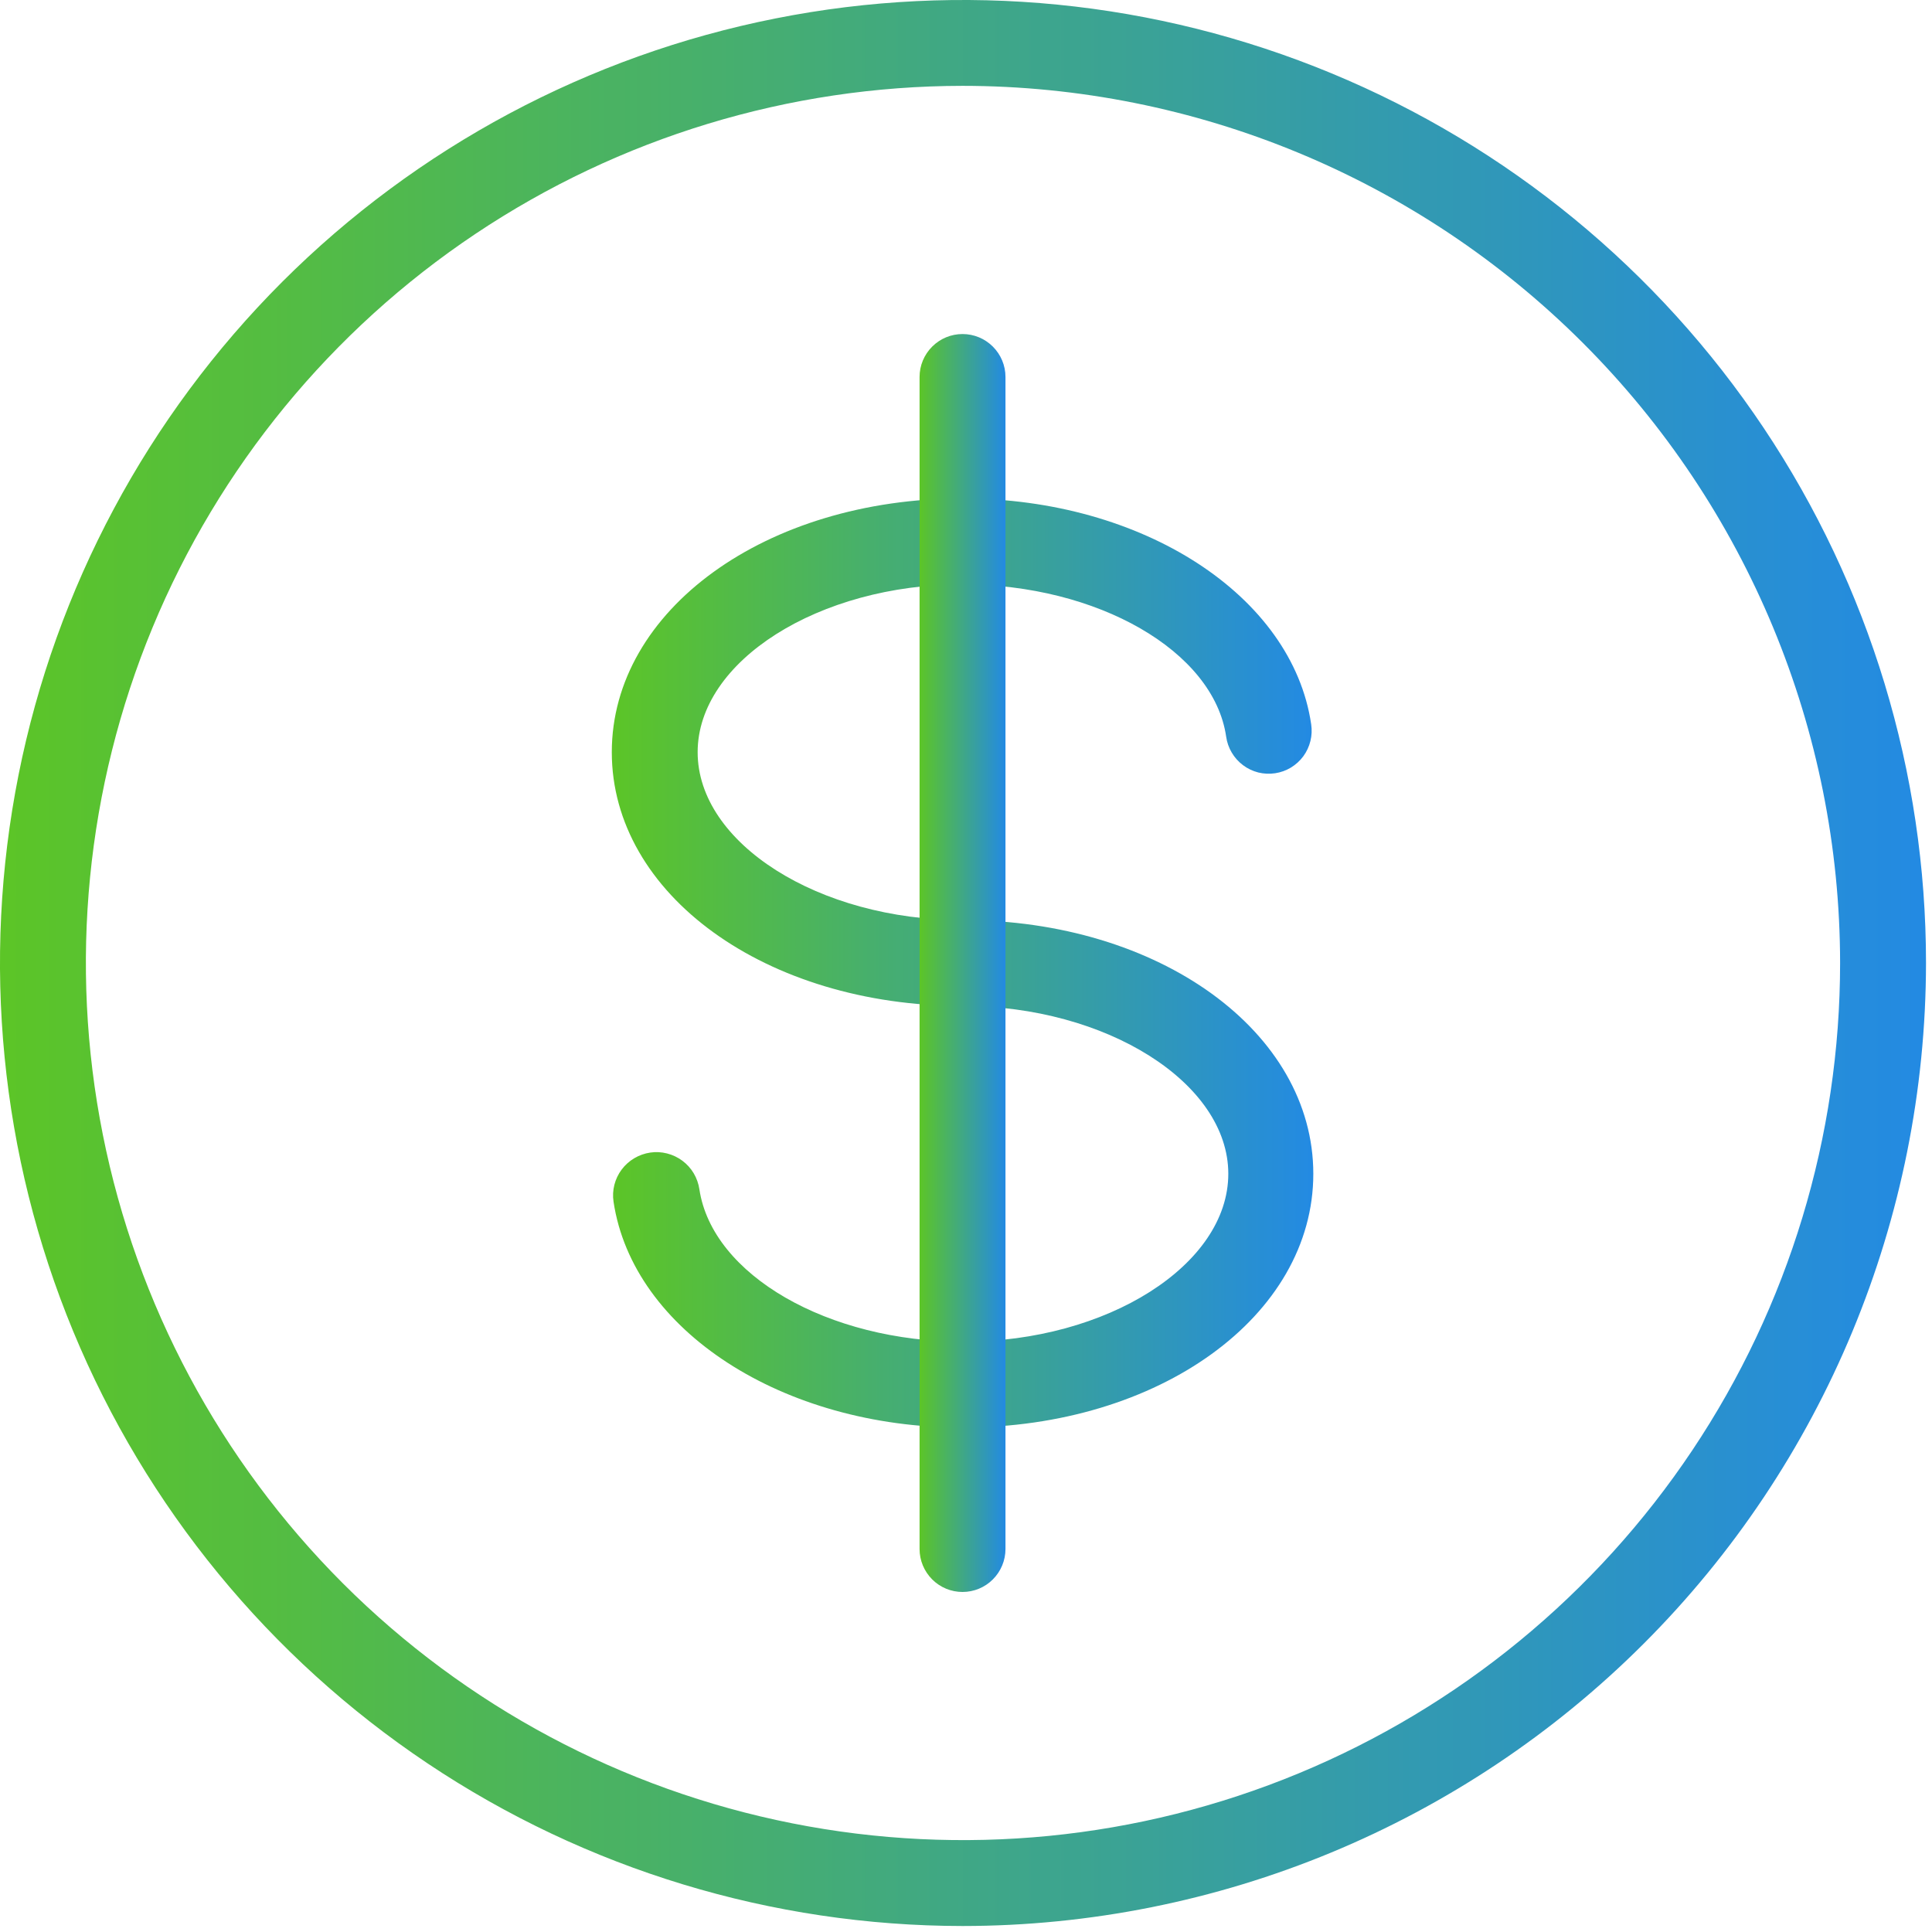
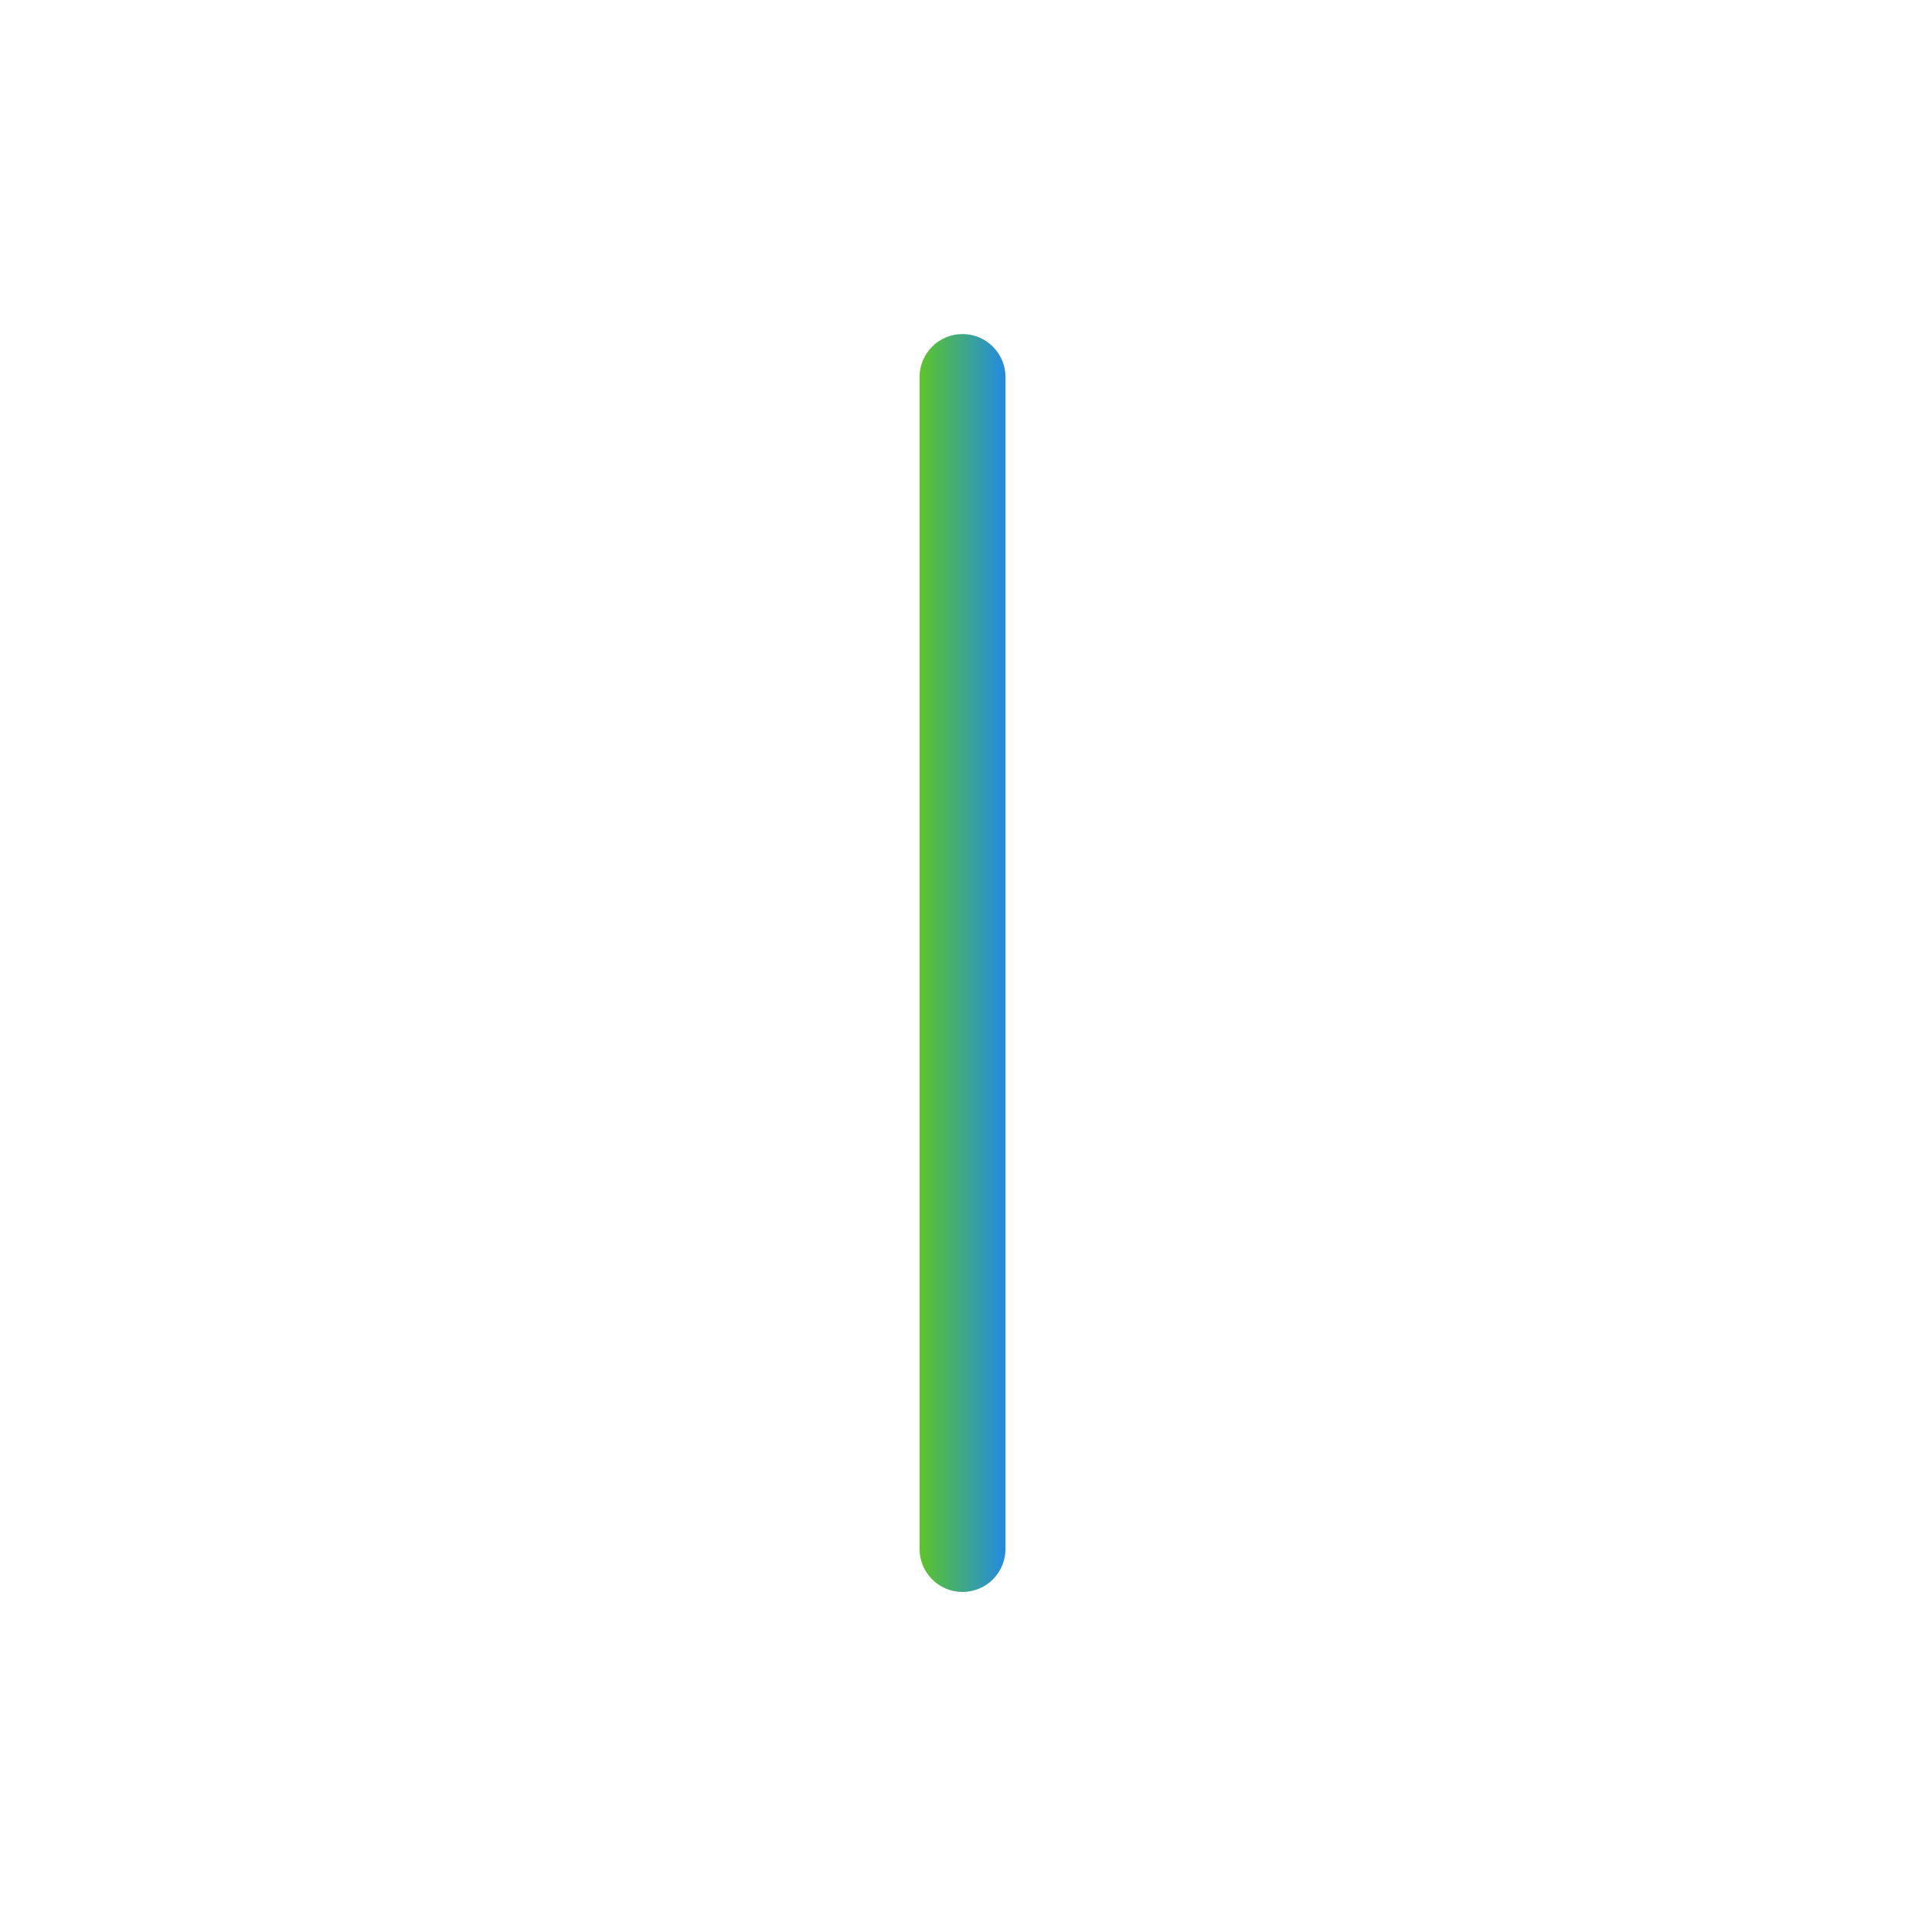
<svg xmlns="http://www.w3.org/2000/svg" width="30" height="30" viewBox="0 0 30 30" fill="none">
-   <path d="M14.947 29.907C11.989 29.905 9.099 29.027 6.641 27.383C4.183 25.739 2.267 23.404 1.136 20.671C0.006 17.939 -0.29 14.932 0.288 12.032C0.866 9.132 2.291 6.468 4.382 4.377C6.474 2.287 9.138 0.863 12.039 0.287C14.939 -0.29 17.945 0.007 20.677 1.139C23.409 2.271 25.744 4.187 27.387 6.646C29.03 9.105 29.907 11.996 29.907 14.953C29.903 18.919 28.326 22.722 25.521 25.525C22.716 28.329 18.913 29.905 14.947 29.907ZM14.947 1.333C12.253 1.335 9.621 2.135 7.382 3.632C5.143 5.129 3.398 7.257 2.368 9.746C1.338 12.235 1.07 14.973 1.596 17.615C2.122 20.256 3.42 22.682 5.325 24.587C7.23 26.491 9.657 27.787 12.299 28.312C14.941 28.837 17.679 28.567 20.167 27.536C22.655 26.505 24.782 24.759 26.278 22.52C27.775 20.28 28.573 17.647 28.573 14.953C28.57 11.341 27.133 7.878 24.578 5.324C22.023 2.77 18.559 1.335 14.947 1.333Z" fill="url(#paint0_linear_2062_1167)" />
-   <path d="M14.947 15.62C11.893 15.62 9.5 13.887 9.5 11.68C9.5 9.474 11.893 7.74 14.947 7.74C17.74 7.74 20.067 9.247 20.36 11.247C20.373 11.334 20.369 11.422 20.348 11.507C20.327 11.592 20.29 11.672 20.238 11.743C20.186 11.814 20.12 11.873 20.045 11.919C19.97 11.964 19.887 11.994 19.8 12.007C19.713 12.02 19.624 12.016 19.538 11.995C19.453 11.973 19.372 11.935 19.302 11.882C19.231 11.829 19.172 11.763 19.127 11.687C19.082 11.612 19.052 11.527 19.04 11.44C18.847 10.107 17.04 9.074 14.947 9.074C12.713 9.074 10.833 10.267 10.833 11.68C10.833 13.094 12.713 14.287 14.947 14.287C15.123 14.287 15.293 14.357 15.418 14.482C15.543 14.607 15.613 14.777 15.613 14.954C15.613 15.13 15.543 15.3 15.418 15.425C15.293 15.55 15.123 15.62 14.947 15.62Z" fill="url(#paint1_linear_2062_1167)" />
-   <path d="M14.947 22.167C12.153 22.167 9.826 20.66 9.527 18.66C9.514 18.573 9.518 18.484 9.54 18.398C9.562 18.312 9.6 18.232 9.653 18.161C9.706 18.09 9.773 18.03 9.849 17.985C9.925 17.94 10.009 17.91 10.097 17.897C10.184 17.884 10.273 17.889 10.359 17.911C10.445 17.933 10.525 17.971 10.596 18.024C10.667 18.077 10.727 18.143 10.772 18.219C10.817 18.295 10.847 18.38 10.86 18.467C11.06 19.8 12.86 20.834 14.96 20.834C17.193 20.834 19.073 19.64 19.073 18.227C19.073 16.814 17.18 15.62 14.947 15.62C14.77 15.62 14.6 15.55 14.475 15.425C14.35 15.3 14.28 15.131 14.28 14.954C14.28 14.777 14.35 14.607 14.475 14.482C14.6 14.357 14.77 14.287 14.947 14.287C18 14.287 20.393 16.02 20.393 18.227C20.393 20.434 18 22.167 14.947 22.167Z" fill="url(#paint2_linear_2062_1167)" />
  <path d="M14.946 24.72C14.769 24.72 14.6 24.65 14.475 24.525C14.35 24.4 14.279 24.23 14.279 24.053V5.853C14.279 5.676 14.35 5.507 14.475 5.382C14.6 5.257 14.769 5.187 14.946 5.187C15.123 5.187 15.292 5.257 15.417 5.382C15.542 5.507 15.613 5.676 15.613 5.853V24.053C15.613 24.23 15.542 24.4 15.417 24.525C15.292 24.65 15.123 24.72 14.946 24.72Z" fill="url(#paint3_linear_2062_1167)" />
  <defs>
    <linearGradient id="paint0_linear_2062_1167" x1="0" y1="14.953" x2="29.907" y2="14.953" gradientUnits="userSpaceOnUse">
      <stop stop-color="#5CC527" />
      <stop offset="1" stop-color="#238AE3" />
    </linearGradient>
    <linearGradient id="paint1_linear_2062_1167" x1="9.5" y1="11.68" x2="20.368" y2="11.68" gradientUnits="userSpaceOnUse">
      <stop stop-color="#5CC527" />
      <stop offset="1" stop-color="#238AE3" />
    </linearGradient>
    <linearGradient id="paint2_linear_2062_1167" x1="9.52" y1="18.227" x2="20.393" y2="18.227" gradientUnits="userSpaceOnUse">
      <stop stop-color="#5CC527" />
      <stop offset="1" stop-color="#238AE3" />
    </linearGradient>
    <linearGradient id="paint3_linear_2062_1167" x1="14.279" y1="14.953" x2="15.613" y2="14.953" gradientUnits="userSpaceOnUse">
      <stop stop-color="#5CC527" />
      <stop offset="1" stop-color="#238AE3" />
    </linearGradient>
  </defs>
</svg>